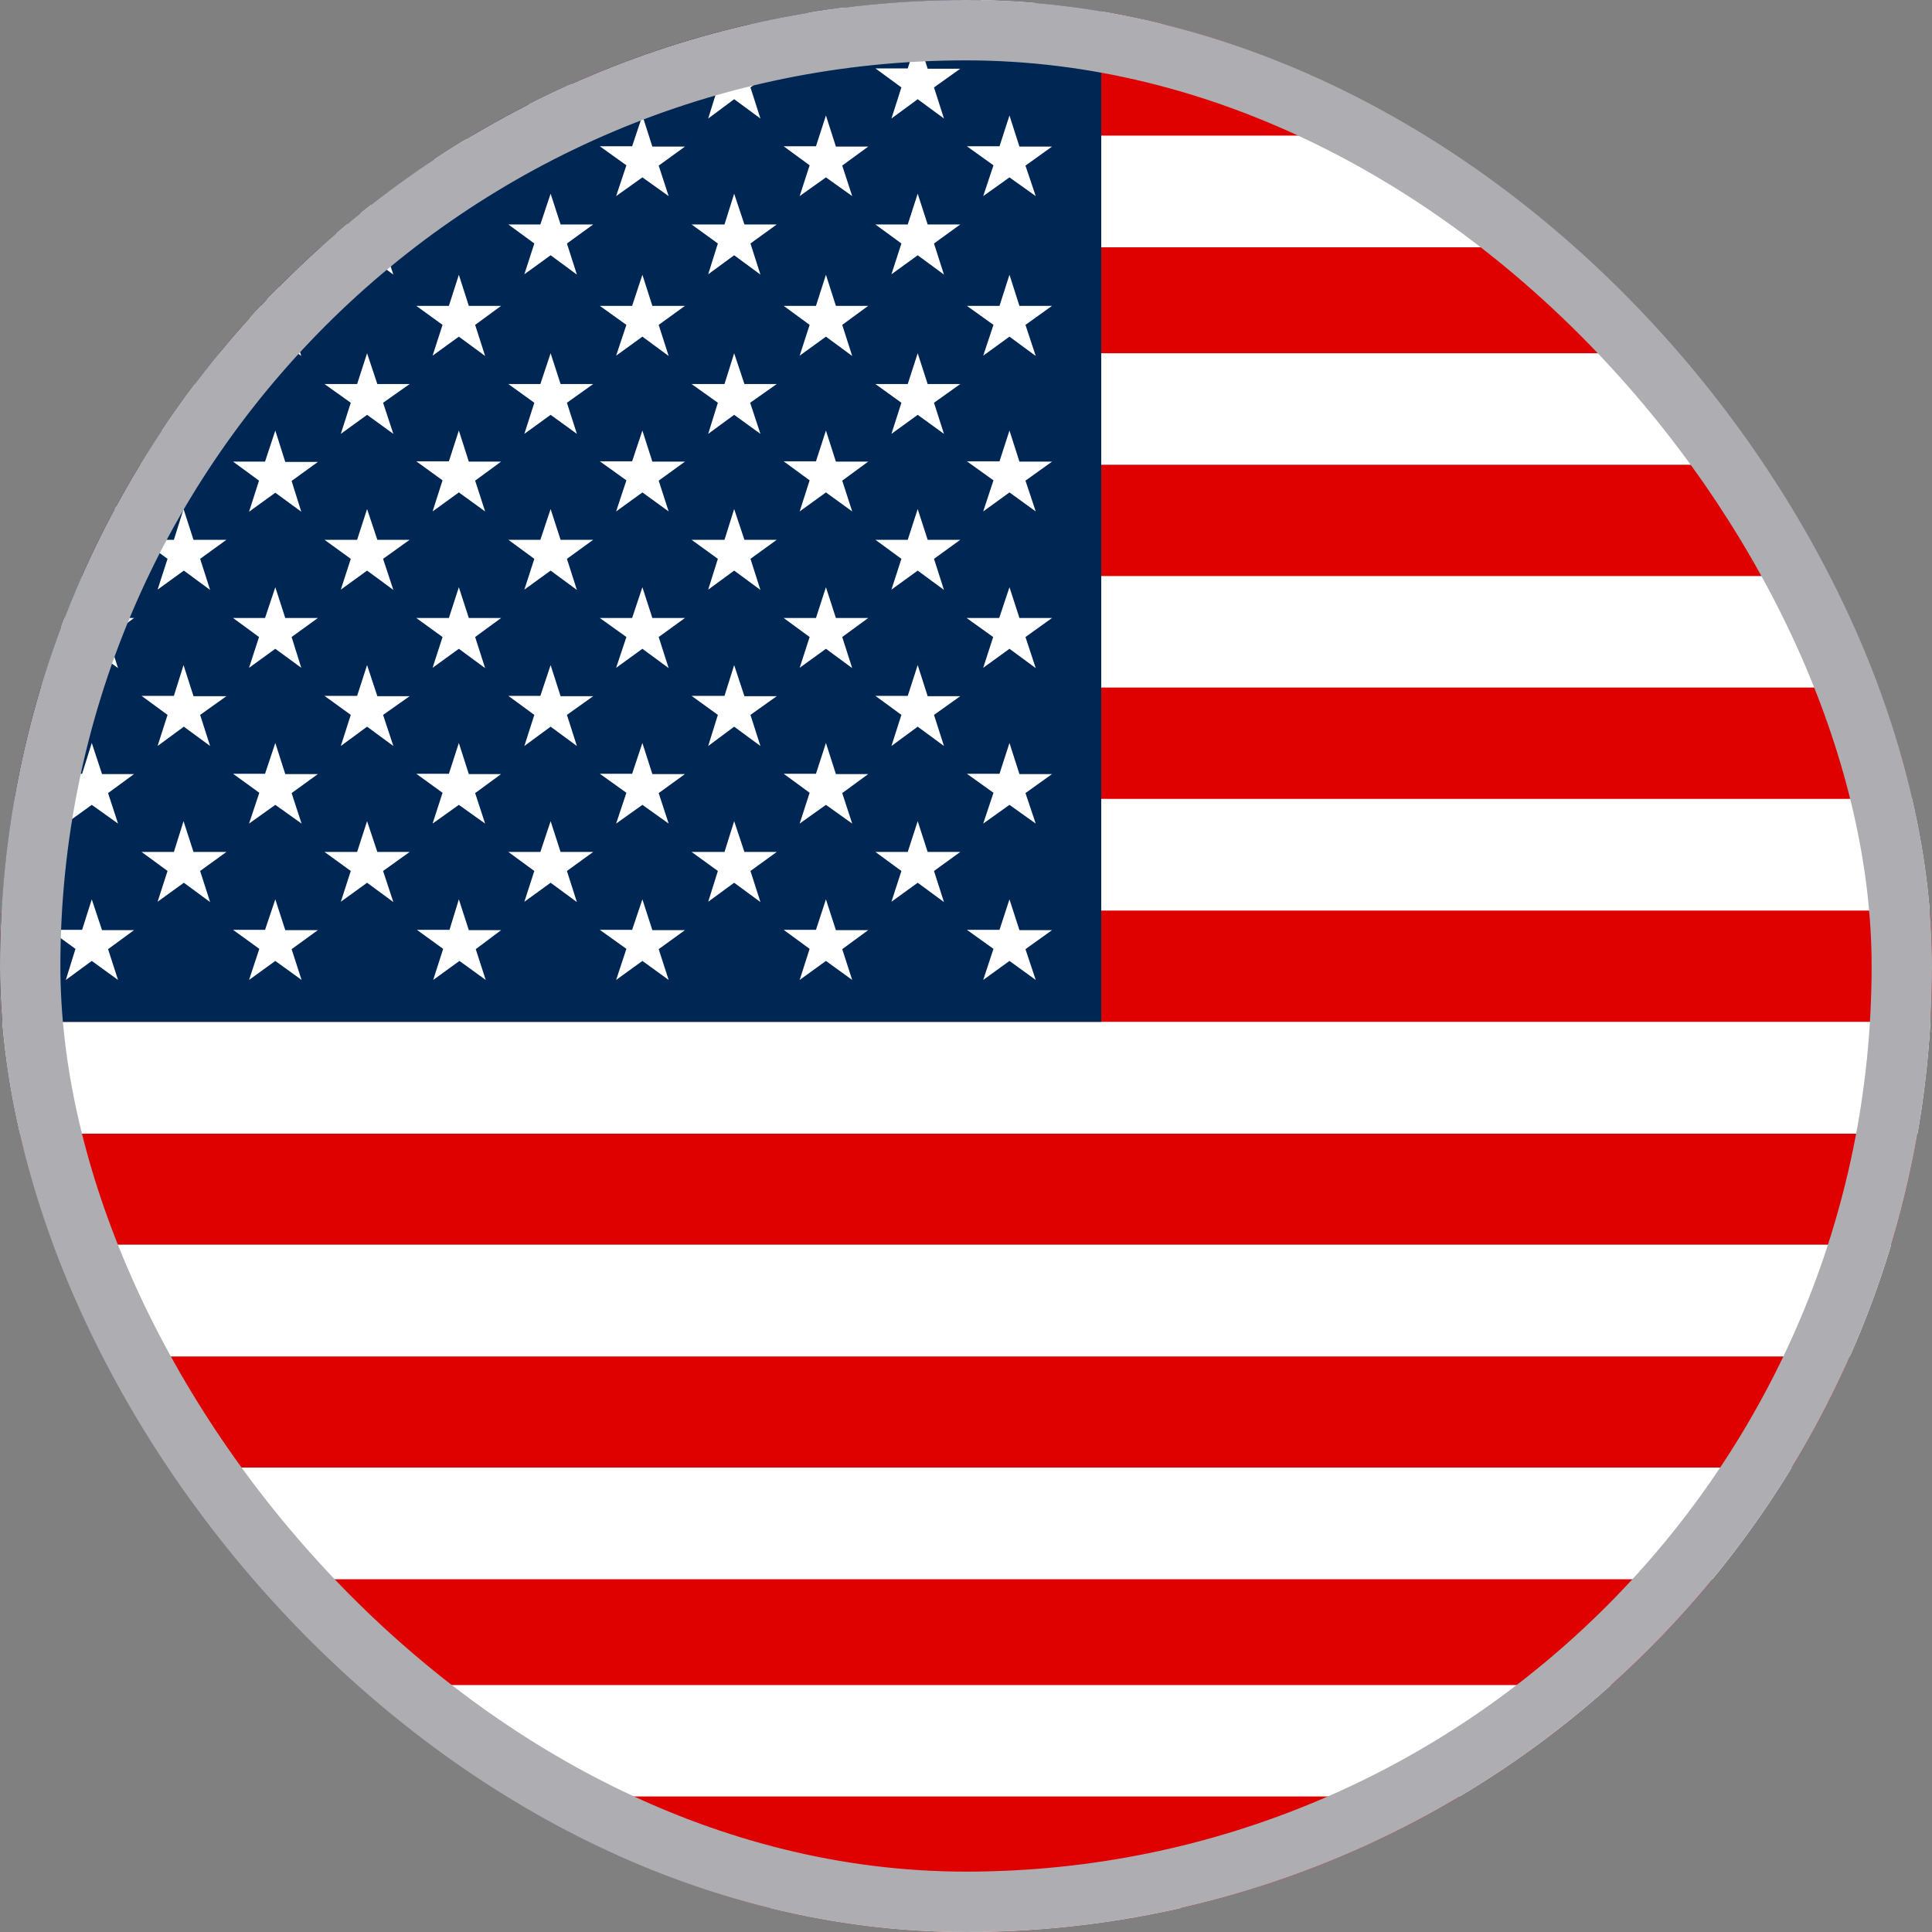
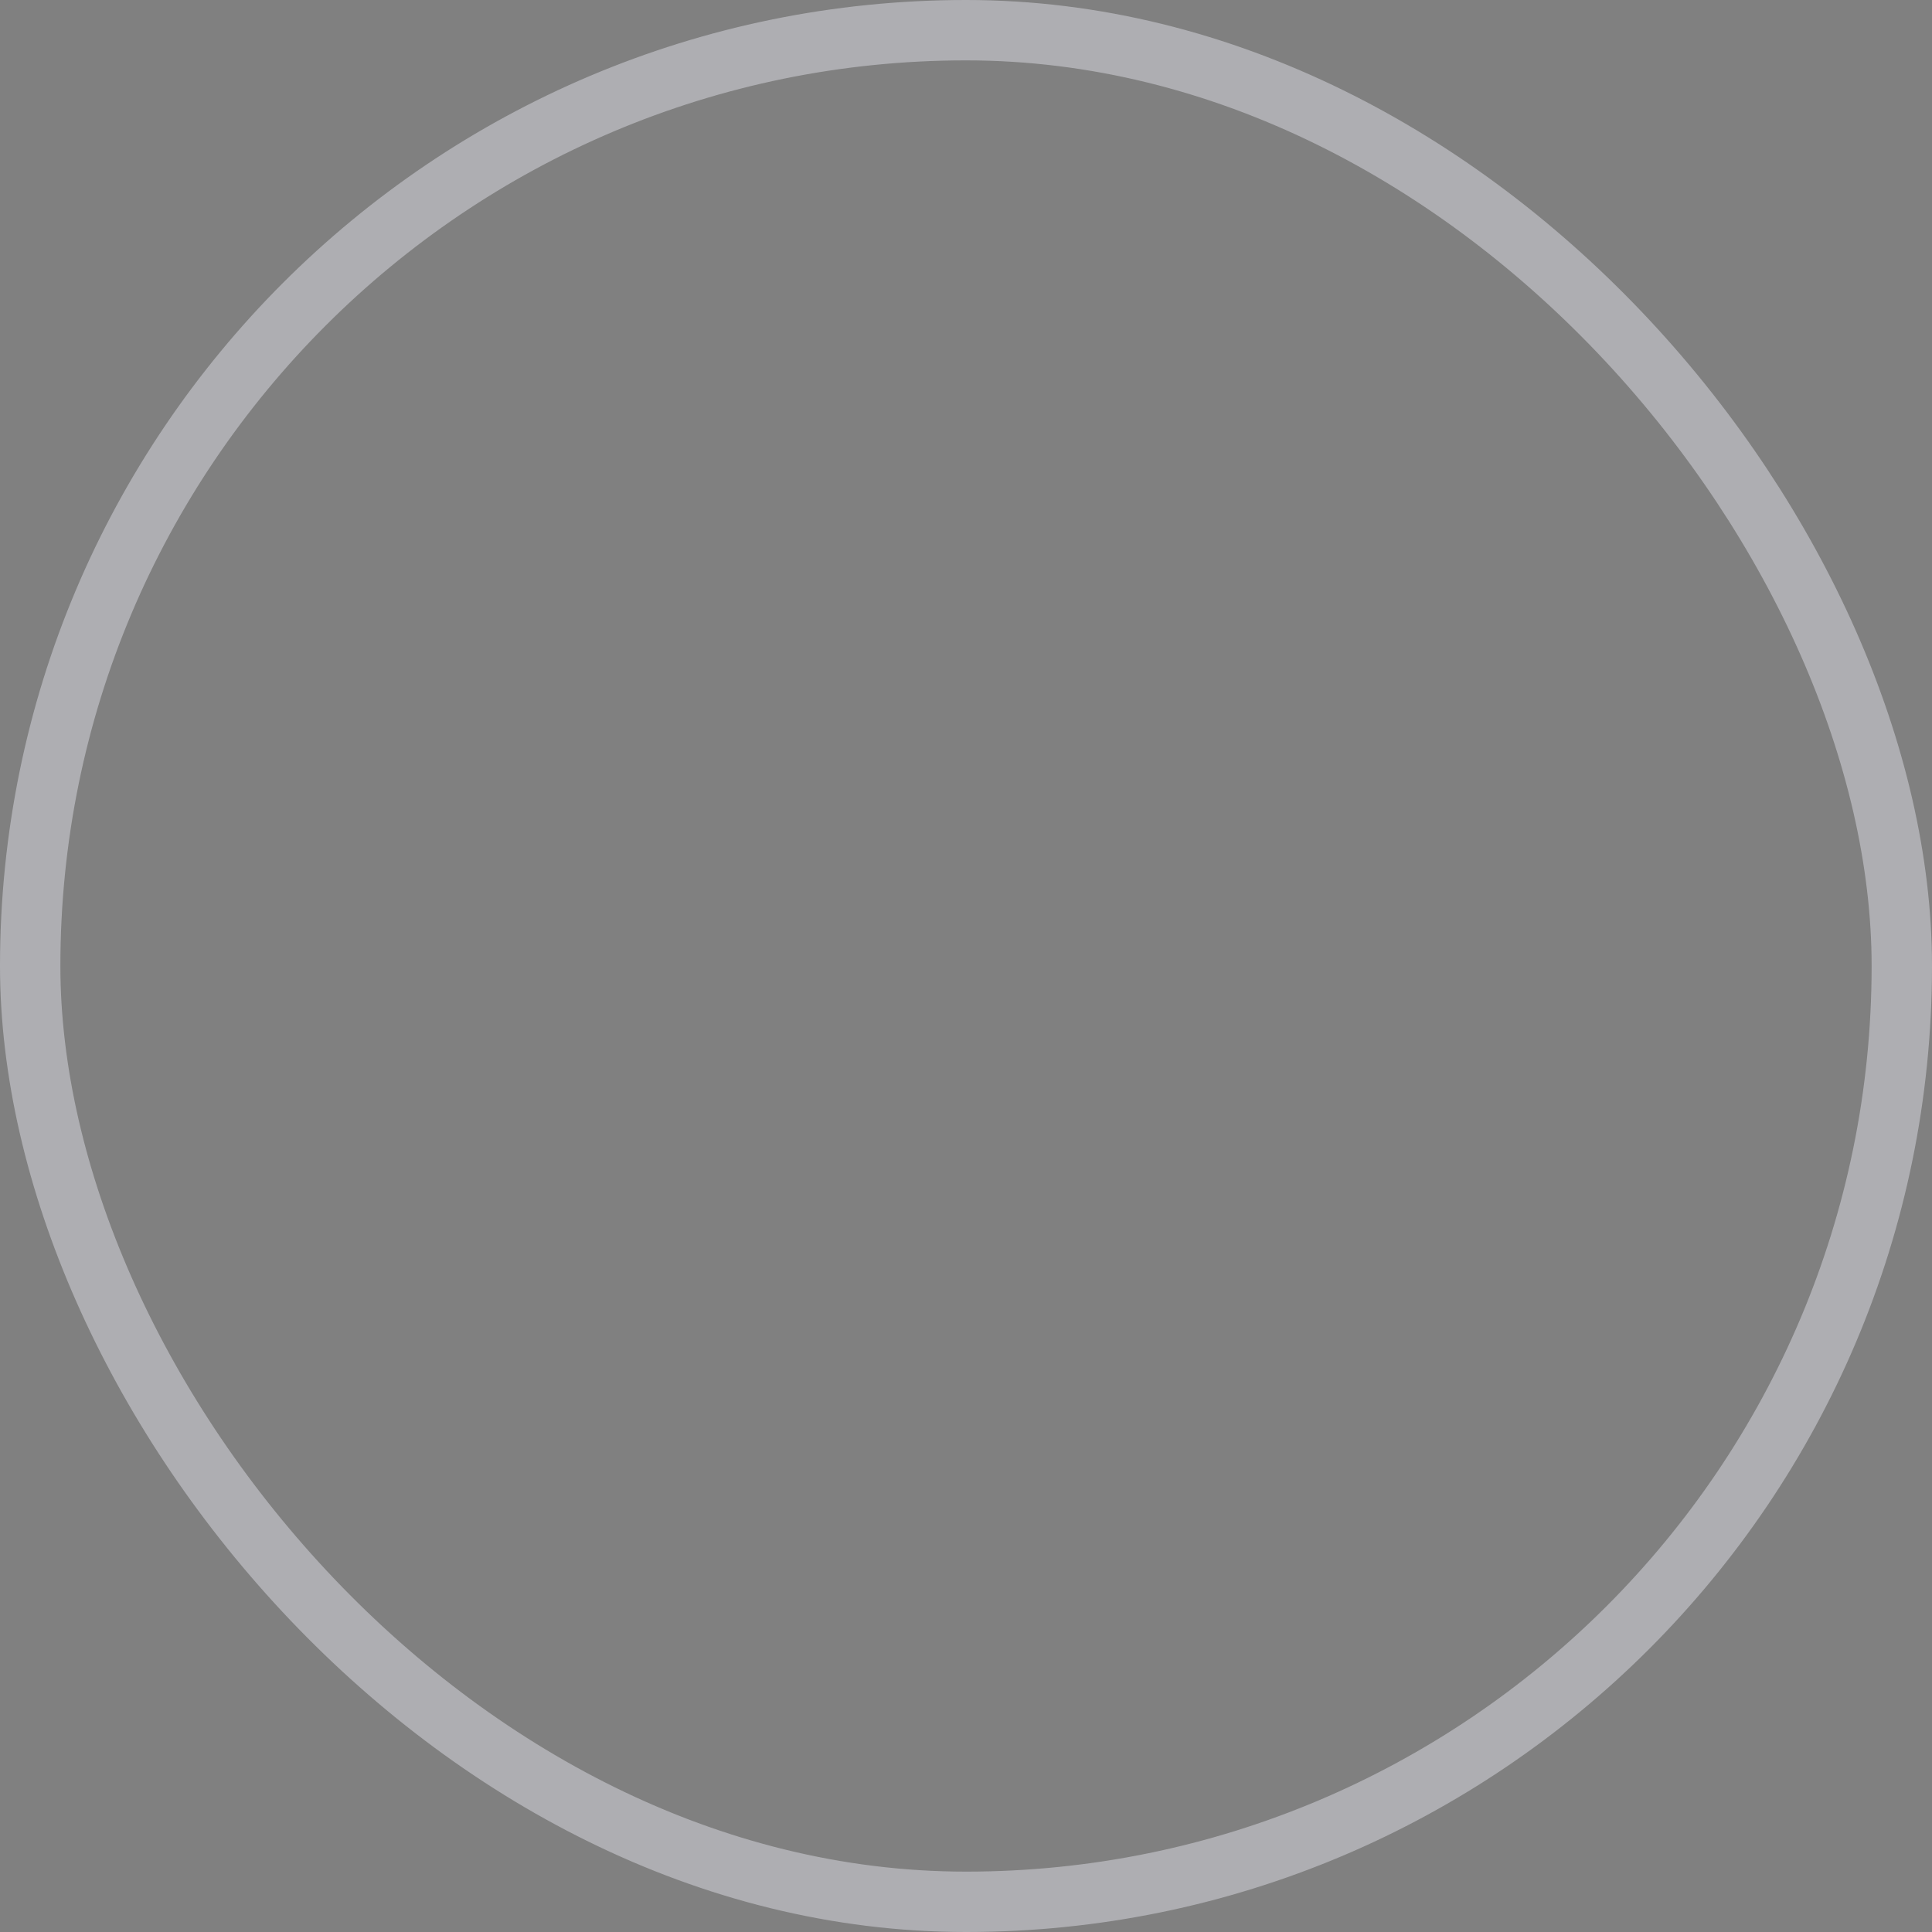
<svg xmlns="http://www.w3.org/2000/svg" fill="none" viewBox="0 0 32 32" height="32" width="32">
  <rect x="0" y="0" width="32" height="32" fill="#808080" stroke="none" />
  <g clip-path="url(#clip0_4683_88910)">
    <g clip-path="url(#clip1_4683_88910)">
      <path fill="#DF0000" d="M31.974 16.925C31.991 16.619 32 16.311 32 16C32 15.69 31.991 15.381 31.974 15.075H0.026C0.009 15.381 0 15.69 0 16C0 16.311 0.009 16.619 0.026 16.925H31.974ZM31.76 18.775H0.24C0.349 19.402 0.495 20.016 0.676 20.615H31.324C31.505 20.016 31.651 19.402 31.76 18.775ZM30.642 22.46H1.358C1.64 23.1 1.964 23.718 2.325 24.31H29.675C30.036 23.718 30.36 23.1 30.642 22.46ZM28.369 26.15H3.631C6.565 29.722 11.017 32 16 32C20.983 32 25.435 29.722 28.369 26.15ZM0.238 13.235H31.762C31.652 12.605 31.506 11.988 31.324 11.385H0.676C0.494 11.988 0.348 12.605 0.238 13.235ZM1.355 9.545H30.645C30.362 8.905 30.039 8.287 29.678 7.695H2.321C1.961 8.287 1.638 8.905 1.355 9.545ZM3.631 5.85H28.369C25.435 2.278 20.983 0 16 0C11.017 0 6.565 2.278 3.631 5.85Z" clip-rule="evenodd" fill-rule="evenodd" />
      <path fill="white" d="M31.762 13.232C31.867 13.837 31.939 14.455 31.974 15.082H0.026C0.062 14.455 0.134 13.837 0.239 13.232H31.762ZM30.643 9.542C30.906 10.138 31.135 10.754 31.325 11.387H0.676C0.866 10.754 1.094 10.138 1.358 9.542H30.643ZM28.369 5.852C28.848 6.434 29.285 7.05 29.679 7.697H2.322C2.715 7.05 3.153 6.434 3.631 5.852H28.369ZM31.761 18.777C31.866 18.171 31.938 17.554 31.974 16.927H0.027C0.062 17.554 0.134 18.171 0.24 18.777H31.761ZM31.325 20.617H0.676C0.867 21.251 1.096 21.868 1.36 22.467H30.64C30.905 21.868 31.134 21.251 31.325 20.617ZM29.679 24.307H2.322C2.716 24.955 3.156 25.573 3.635 26.157H28.365C28.845 25.573 29.284 24.955 29.679 24.307Z" clip-rule="evenodd" fill-rule="evenodd" />
      <path fill="white" d="M19.597 0.406C18.441 0.14 17.237 0 16 0C14.764 0 13.56 0.14 12.404 0.406H19.597ZM5.31 4.096C6.082 3.401 6.923 2.781 7.821 2.246H24.18C25.078 2.781 25.918 3.401 26.691 4.096H5.31Z" clip-rule="evenodd" fill-rule="evenodd" />
      <path fill="white" d="M7.822 29.755C6.926 29.221 6.087 28.603 5.315 27.91H26.685C25.913 28.603 25.074 29.221 24.179 29.755H7.822ZM19.573 31.6C18.424 31.862 17.228 32.001 16 32.001C14.772 32.001 13.576 31.862 12.428 31.6H19.573Z" clip-rule="evenodd" fill-rule="evenodd" />
      <path fill="#002654" d="M18.24 0.156V4V16.925H0.026C0.009 16.619 0 16.311 0 16C0 11.221 2.095 6.932 5.417 4C8.237 1.511 11.942 0 16 0C16.76 0 17.508 0.053 18.24 0.156Z" clip-rule="evenodd" fill-rule="evenodd" />
      <path fill="white" d="M4.428 4.952C4.493 4.884 4.558 4.816 4.624 4.75L4.725 5.066H5.265L4.83 5.381L4.99 5.896L4.56 5.576L4.125 5.891L4.29 5.381L4.135 5.267C4.196 5.199 4.258 5.132 4.32 5.066H4.39L4.428 4.952ZM2.673 7.144C2.851 6.877 3.036 6.616 3.229 6.361H3.75L3.315 6.671L3.475 7.186L3.05 6.871L2.673 7.144ZM1.899 8.435C1.908 8.418 1.917 8.401 1.926 8.384L1.955 8.476L1.899 8.435ZM1.015 10.38C1.033 10.332 1.052 10.284 1.07 10.236H1.36L1.52 9.726L1.69 10.236H2.22L1.79 10.551L1.955 11.066L1.52 10.746L1.09 11.061L1.25 10.551L1.015 10.38ZM7.765 5.066L7.6 4.551L7.435 5.066H6.895L7.33 5.381L7.165 5.891L7.6 5.576L8.035 5.896L7.87 5.381L8.3 5.066H7.765ZM10.805 5.066L10.64 4.551L10.47 5.066H9.935L10.375 5.381L10.205 5.891L10.64 5.576L11.075 5.896L10.91 5.381L11.345 5.066H10.805ZM13.845 5.066L13.68 4.551L13.515 5.066H12.98L13.41 5.381L13.245 5.891L13.68 5.576L14.115 5.896L13.95 5.381L14.38 5.066H13.845ZM16.885 5.066L16.72 4.551L16.555 5.066H16.015L16.455 5.381L16.285 5.891L16.72 5.576L17.155 5.896L16.985 5.381L17.425 5.066H16.885ZM6.25 6.361L6.08 5.851L5.915 6.361H5.375L5.81 6.671L5.645 7.186L6.08 6.871L6.515 7.186L6.345 6.671L6.785 6.361H6.25ZM9.285 6.361L9.12 5.851L8.95 6.361H8.42L8.85 6.671L8.685 7.186L9.12 6.871L9.555 7.186L9.39 6.671L9.825 6.361H9.285ZM12.33 6.361L12.16 5.851L12 6.361H11.455L11.89 6.671L11.73 7.186L12.16 6.871L12.595 7.186L12.425 6.671L12.865 6.361H12.33ZM15.365 6.361L15.2 5.851L15.035 6.361H14.5L14.93 6.671L14.765 7.186L15.2 6.871L15.635 7.186L15.47 6.671L15.905 6.361H15.365ZM4.725 7.651L4.56 7.131L4.39 7.646H3.86L4.29 7.961L4.125 8.476L4.56 8.161L4.99 8.476L4.83 7.966L5.265 7.651H4.725ZM7.765 7.646L7.6 7.131L7.435 7.641H6.895L7.33 7.956L7.165 8.471L7.6 8.156L8.035 8.471L7.87 7.961L8.3 7.646H7.765ZM10.805 7.646L10.64 7.131L10.47 7.641H9.935L10.375 7.956L10.205 8.471L10.64 8.156L11.075 8.471L10.91 7.961L11.345 7.646H10.805ZM13.845 7.646L13.68 7.131L13.515 7.641H12.98L13.41 7.956L13.245 8.471L13.68 8.156L14.115 8.471L13.95 7.961L14.38 7.646H13.845ZM16.885 7.646L16.72 7.131L16.555 7.641H16.015L16.455 7.956L16.285 8.471L16.72 8.156L17.155 8.471L16.985 7.961L17.425 7.646H16.885ZM3.205 8.941L3.04 8.431L2.88 8.941H2.345L2.775 9.256L2.61 9.766L3.045 9.451L3.48 9.771L3.315 9.256L3.75 8.941H3.205ZM6.25 8.941L6.08 8.431L5.915 8.941H5.375L5.81 9.256L5.645 9.766L6.08 9.451L6.515 9.771L6.345 9.256L6.785 8.941H6.25ZM9.285 8.941L9.12 8.431L8.95 8.941H8.42L8.85 9.256L8.685 9.766L9.12 9.451L9.555 9.771L9.39 9.256L9.825 8.941H9.285ZM12.33 8.941L12.16 8.431L12 8.941H11.455L11.89 9.256L11.73 9.766L12.16 9.451L12.595 9.771L12.43 9.256L12.865 8.941H12.33ZM15.365 8.941L15.2 8.431L15.035 8.941H14.5L14.93 9.256L14.765 9.766L15.2 9.451L15.635 9.771L15.47 9.256L15.905 8.941H15.365ZM4.725 10.236L4.56 9.726L4.39 10.236H3.86L4.29 10.551L4.125 11.061L4.56 10.746L4.99 11.061L4.83 10.551L5.265 10.236H4.725ZM7.765 10.236L7.6 9.726L7.435 10.236H6.895L7.33 10.551L7.165 11.061L7.6 10.746L8.035 11.066L7.87 10.551L8.3 10.236H7.765ZM10.805 10.236L10.64 9.726L10.47 10.236H9.935L10.375 10.551L10.205 11.061L10.64 10.746L11.075 11.066L10.91 10.551L11.345 10.236H10.805ZM13.845 10.236L13.68 9.726L13.515 10.236H12.98L13.41 10.551L13.245 11.061L13.68 10.746L14.115 11.066L13.95 10.551L14.38 10.236H13.845ZM16.885 10.236L16.72 9.726L16.55 10.236H16.01L16.45 10.551L16.285 11.061L16.72 10.746L17.155 11.066L16.985 10.551L17.425 10.236H16.885ZM3.205 11.531L3.04 11.016L2.88 11.526H2.345L2.775 11.841L2.61 12.356L3.045 12.036L3.48 12.356L3.315 11.841L3.75 11.531H3.205ZM6.25 11.531L6.08 11.016L5.915 11.526H5.375L5.81 11.841L5.645 12.356L6.08 12.036L6.515 12.356L6.345 11.841L6.785 11.531H6.25ZM9.285 11.531L9.12 11.016L8.95 11.526H8.42L8.85 11.841L8.685 12.356L9.12 12.036L9.555 12.356L9.39 11.841L9.825 11.531H9.285ZM12.33 11.531L12.16 11.016L12 11.526H11.455L11.89 11.841L11.73 12.356L12.16 12.036L12.595 12.356L12.43 11.841L12.865 11.531H12.33ZM15.365 11.531L15.2 11.016L15.035 11.526H14.5L14.93 11.841L14.765 12.356L15.2 12.036L15.635 12.356L15.47 11.841L15.905 11.531H15.365ZM1.69 12.821L1.52 12.306L1.36 12.816H0.815L1.25 13.131L1.09 13.641L1.52 13.331L1.955 13.641L1.79 13.136L2.22 12.821H1.69ZM4.725 12.821L4.56 12.306L4.39 12.816H3.86L4.295 13.131L4.125 13.641L4.56 13.331L4.995 13.641L4.83 13.136L5.265 12.821H4.725ZM7.765 12.821L7.6 12.306L7.435 12.816H6.895L7.33 13.131L7.165 13.641L7.6 13.331L8.035 13.641L7.87 13.136L8.3 12.821H7.765ZM10.805 12.821L10.64 12.306L10.47 12.816H9.935L10.375 13.131L10.205 13.641L10.64 13.331L11.075 13.641L10.91 13.136L11.345 12.821H10.805ZM13.845 12.821L13.68 12.306L13.515 12.816H12.98L13.41 13.131L13.245 13.641L13.68 13.331L14.115 13.641L13.95 13.136L14.38 12.821H13.845ZM16.885 12.821L16.72 12.306L16.555 12.816H16.015L16.455 13.131L16.285 13.641L16.72 13.331L17.155 13.641L16.985 13.136L17.425 12.821H16.885ZM3.205 14.111L3.04 13.601L2.88 14.111H2.345L2.775 14.426L2.61 14.936L3.045 14.621L3.48 14.941L3.315 14.426L3.75 14.111H3.205ZM6.25 14.111L6.08 13.601L5.915 14.111H5.375L5.81 14.426L5.645 14.936L6.08 14.621L6.515 14.941L6.345 14.426L6.785 14.111H6.25ZM9.285 14.111L9.12 13.601L8.95 14.111H8.42L8.85 14.426L8.685 14.936L9.12 14.621L9.555 14.941L9.39 14.426L9.825 14.111H9.285ZM12.33 14.111L12.16 13.601L12 14.111H11.455L11.89 14.426L11.73 14.936L12.16 14.621L12.595 14.941L12.43 14.426L12.865 14.111H12.33ZM15.365 14.111L15.2 13.601L15.035 14.111H14.5L14.93 14.426L14.765 14.936L15.2 14.621L15.635 14.941L15.47 14.426L15.905 14.111H15.365ZM1.69 15.406L1.52 14.896L1.36 15.401H0.815L1.25 15.716L1.09 16.231L1.52 15.916L1.955 16.231L1.79 15.721L2.22 15.406H1.69ZM4.725 15.406L4.56 14.896L4.39 15.401H3.86L4.295 15.716L4.125 16.231L4.56 15.916L4.995 16.231L4.83 15.721L5.265 15.406H4.725ZM7.765 15.406L7.6 14.896L7.445 15.401H6.905L7.34 15.716L7.175 16.231L7.61 15.916L8.045 16.231L7.88 15.721L8.3 15.406H7.765ZM10.805 15.406L10.64 14.896L10.47 15.401H9.935L10.375 15.716L10.205 16.231L10.64 15.916L11.075 16.231L10.91 15.721L11.345 15.406H10.805ZM13.845 15.406L13.68 14.896L13.515 15.401H12.98L13.41 15.716L13.245 16.231L13.68 15.916L14.115 16.231L13.95 15.721L14.38 15.406H13.845ZM16.885 15.406L16.72 14.896L16.555 15.401H16.015L16.455 15.716L16.285 16.231L16.72 15.916L17.155 16.231L16.985 15.721L17.425 15.406H16.885Z" clip-rule="evenodd" fill-rule="evenodd" />
      <path fill="white" d="M13.999 0.122C13.796 0.148 13.594 0.177 13.393 0.21L13.245 0.668L13.68 0.353L14.115 0.673L13.95 0.158L13.999 0.122ZM8.761 1.726C8.999 1.605 9.241 1.489 9.486 1.38L9.39 1.448L9.555 1.963L9.12 1.643L8.685 1.963L8.761 1.726ZM7.192 2.639C7.367 2.523 7.545 2.411 7.724 2.302L7.765 2.428H8.3L7.87 2.743L8.035 3.248L7.6 2.938L7.165 3.248L7.33 2.738L7.192 2.639ZM5.977 3.526C6.032 3.482 6.087 3.438 6.142 3.395L6.25 3.718H6.785L6.345 4.033L6.515 4.548L6.08 4.228L5.645 4.543L5.81 4.033L5.573 3.862C5.629 3.814 5.686 3.766 5.743 3.718H5.915L5.977 3.526ZM16.229 0C16.539 0.004 16.846 0.017 17.151 0.039L16.985 0.158L17.155 0.673L16.72 0.353L16.285 0.668L16.45 0.158L16.229 0ZM12.16 0.623L12.33 1.138H12.865L12.43 1.448L12.595 1.963L12.16 1.643L11.73 1.963L11.89 1.448L11.455 1.133H12L12.16 0.623ZM15.2 0.623L15.365 1.138H15.905L15.47 1.448L15.635 1.963L15.2 1.643L14.765 1.963L14.93 1.448L14.5 1.133H15.035L15.2 0.623ZM10.64 1.913L10.805 2.428H11.345L10.91 2.743L11.075 3.248L10.64 2.938L10.205 3.248L10.375 2.738L9.935 2.423H10.47L10.64 1.913ZM13.68 1.913L13.845 2.428H14.38L13.95 2.743L14.115 3.248L13.68 2.938L13.245 3.248L13.41 2.738L12.98 2.423H13.515L13.68 1.913ZM16.72 1.913L16.885 2.428H17.425L16.985 2.743L17.155 3.248L16.72 2.938L16.285 3.248L16.455 2.738L16.015 2.423H16.555L16.72 1.913ZM9.12 3.208L9.285 3.718H9.825L9.39 4.033L9.555 4.548L9.12 4.228L8.685 4.543L8.85 4.033L8.42 3.718H8.95L9.12 3.208ZM12.16 3.208L12.33 3.718H12.865L12.43 4.033L12.595 4.548L12.16 4.228L11.73 4.543L11.89 4.033L11.455 3.718H12L12.16 3.208ZM15.2 3.208L15.365 3.718H15.905L15.47 4.033L15.635 4.548L15.2 4.228L14.765 4.543L14.93 4.033L14.5 3.718H15.035L15.2 3.208Z" clip-rule="evenodd" fill-rule="evenodd" />
    </g>
  </g>
  <rect stroke="#AEAEB2" rx="15.5" height="31" width="31" y="0.5" x="0.5" />
  <defs>
    <clipPath id="clip0_4683_88910">
      <rect fill="white" rx="16" height="32" width="32" />
    </clipPath>
    <clipPath id="clip1_4683_88910">
-       <rect fill="white" height="32" width="32" />
-     </clipPath>
+       </clipPath>
  </defs>
</svg>